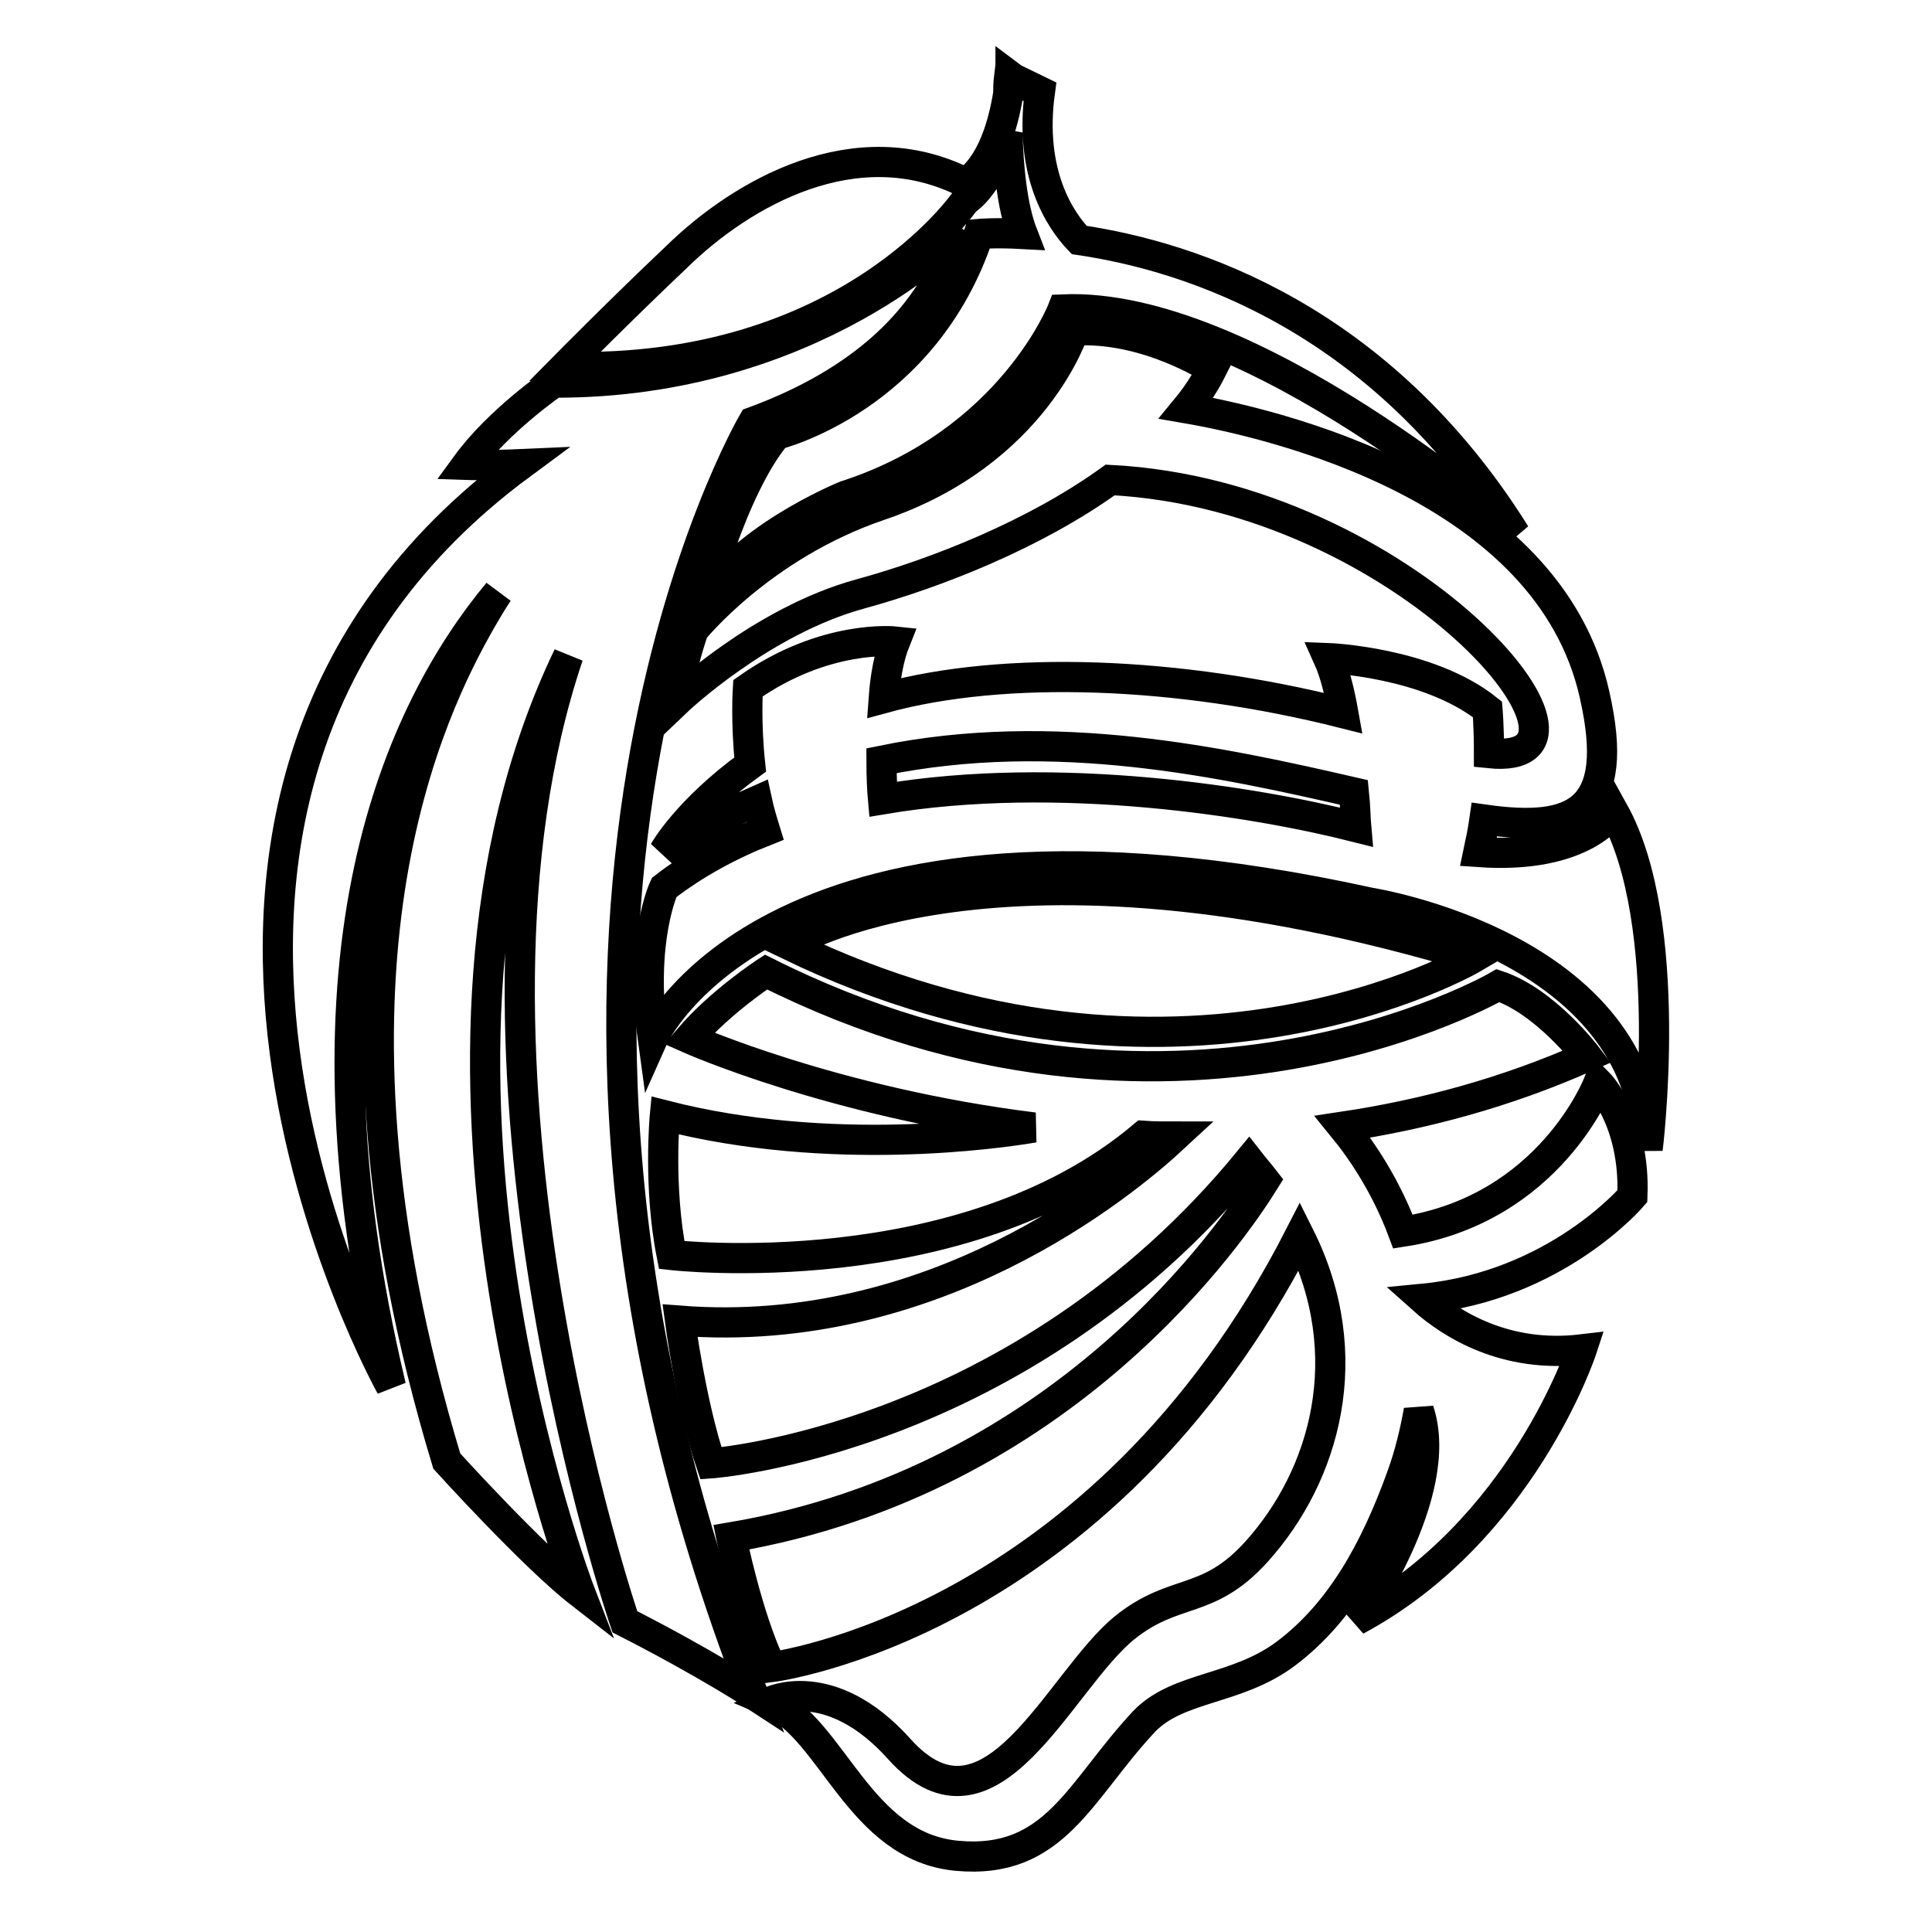
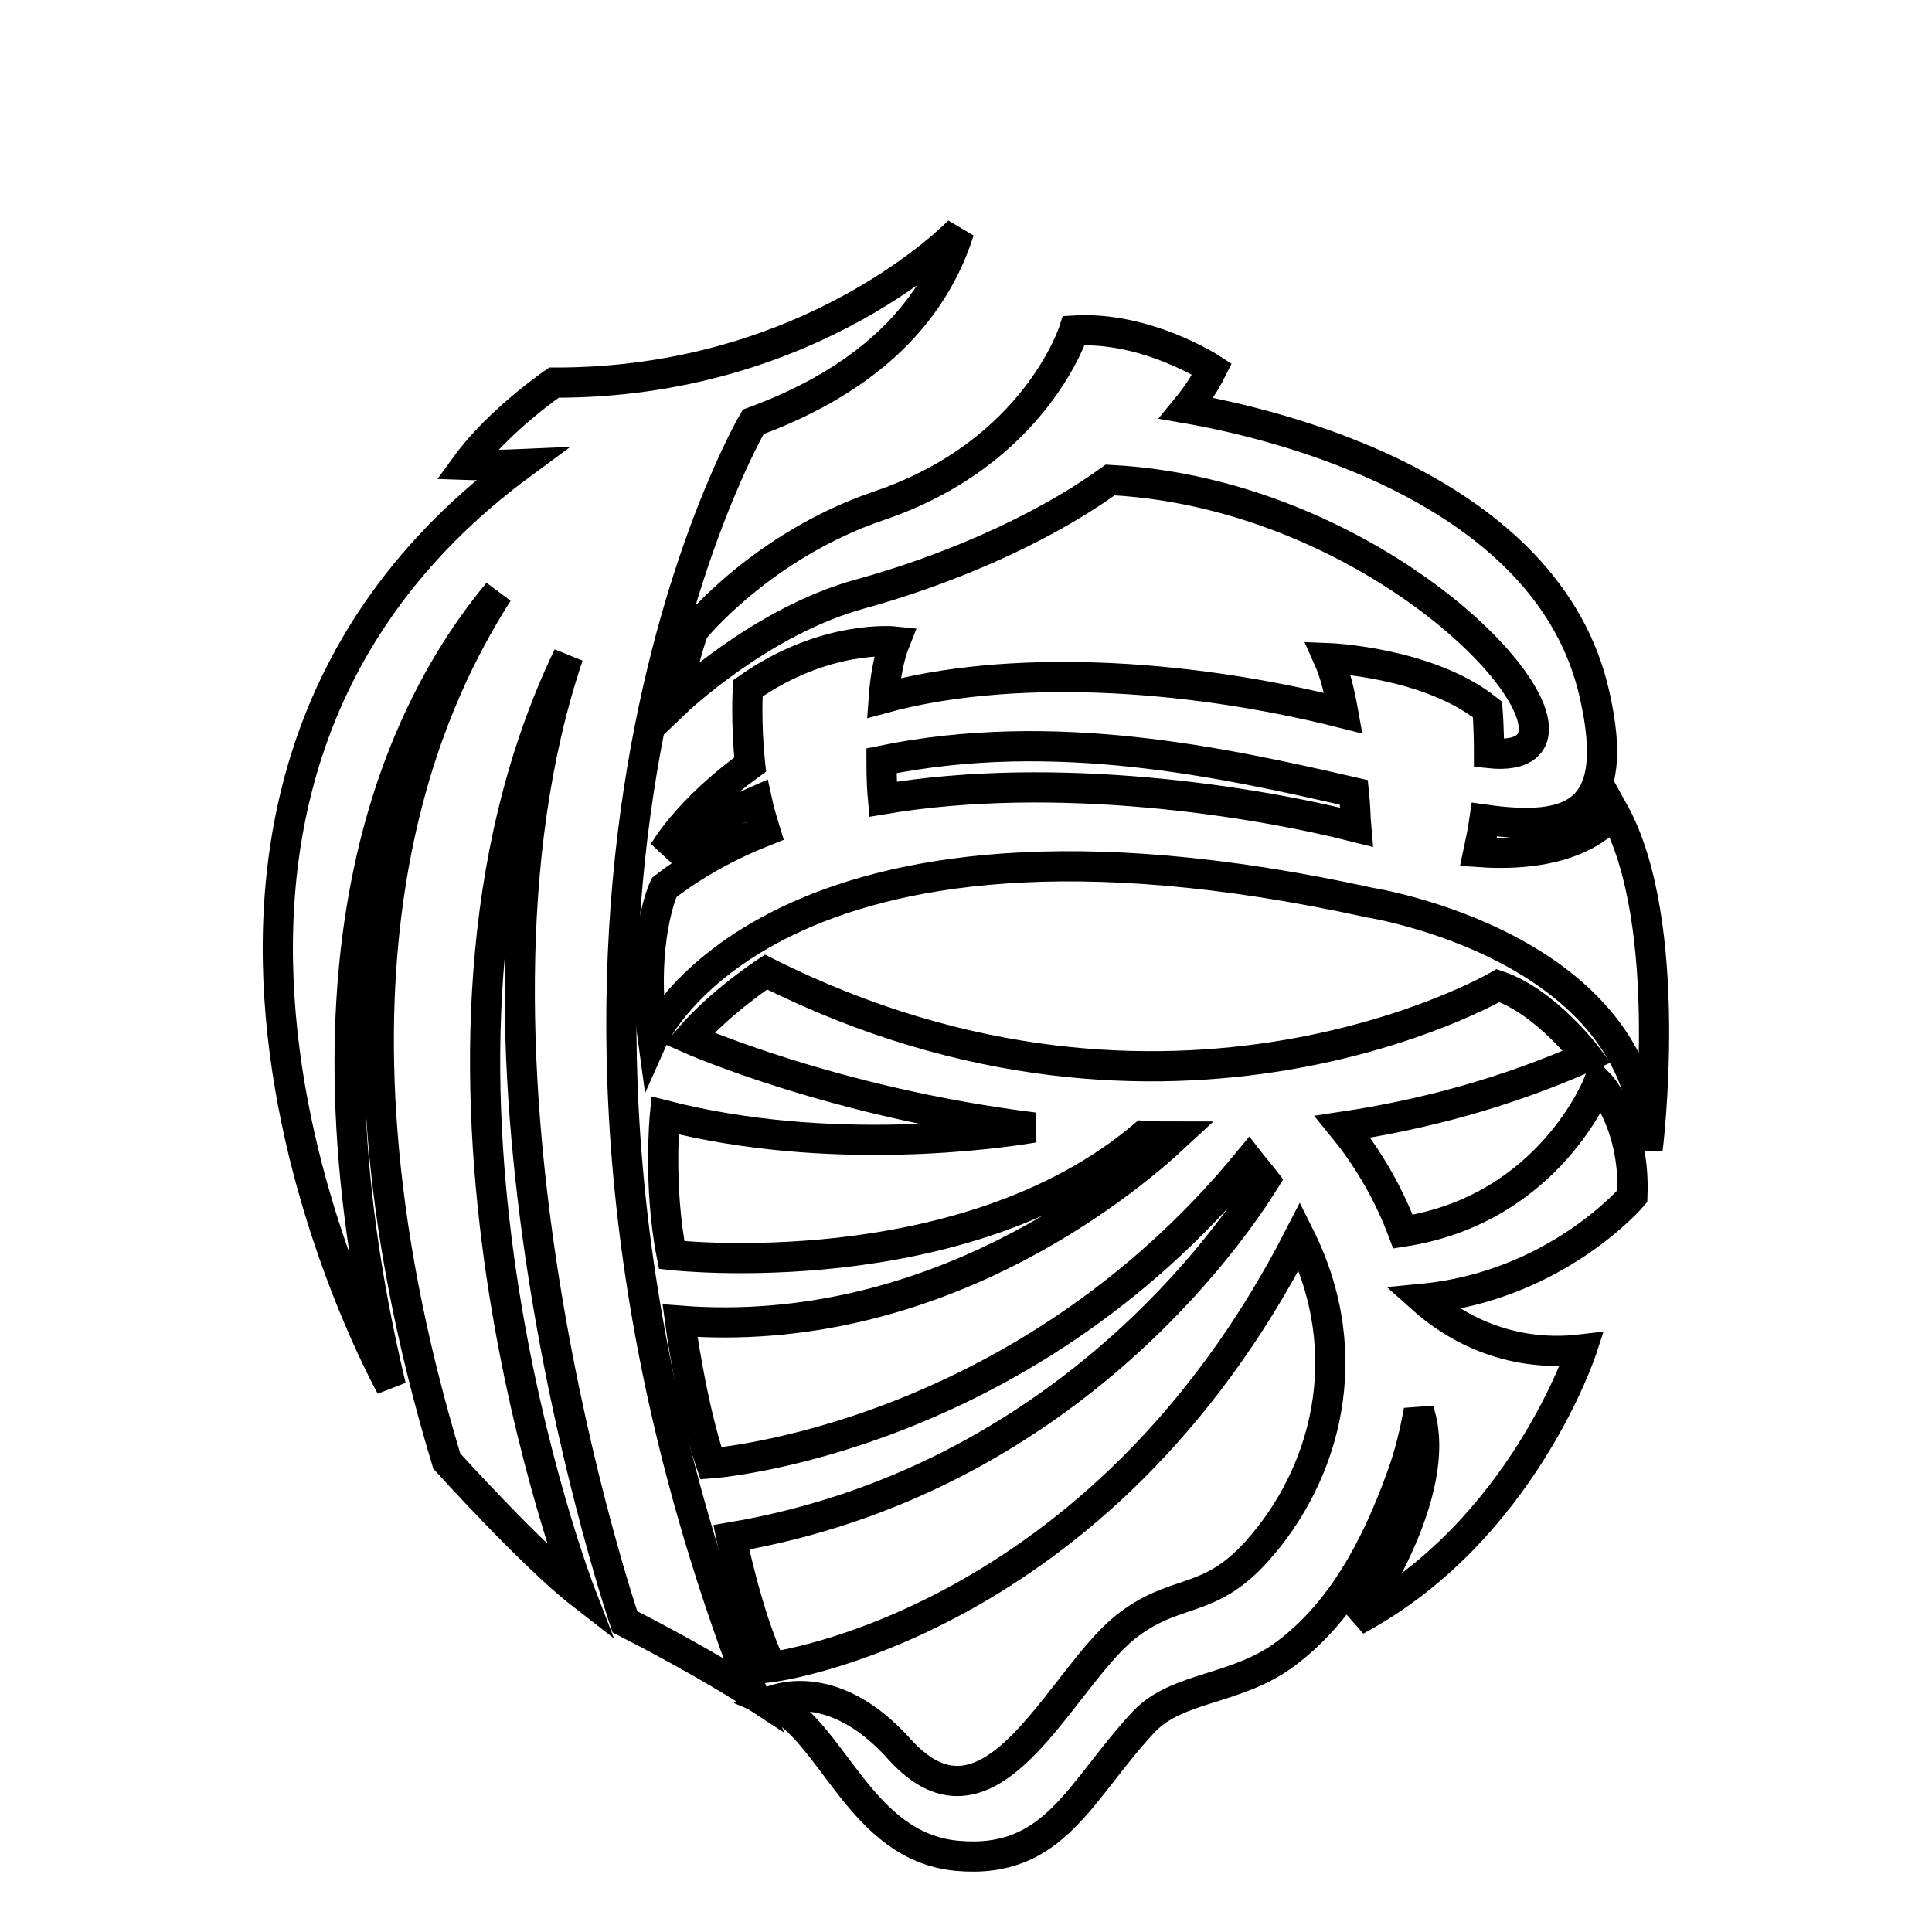
<svg xmlns="http://www.w3.org/2000/svg" version="1.1" x="0px" y="0px" viewBox="0 0 256 256" enable-background="new 0 0 256 256" xml:space="preserve">
  <g>
    <path stroke-width="4" fill-opacity="0" stroke="#000000" d="M99.8,55.9c12-4.4,23.1-12,27.3-25.3c0,0-19.3,20.2-53.7,20.1c0,0-7.3,5-11.6,10.9c0,0,2.8,0.1,7.3-0.1 C8.5,106.2,51.8,183.7,51.8,183.7C38,125.9,53.1,94,66,78.5c-0.8,1.2-1.5,2.4-2.2,3.6c-6.5,11.4-24.3,46.3-4.6,111.5 c0,0,11.4,12.6,17.7,17.5c0,0-27.3-70.7-1.6-124.2c-18,53.3,7.5,128,7.5,128c10.6,5.4,17,9.6,17,9.6 C60.5,122.9,99.8,55.9,99.8,55.9z" />
-     <path stroke-width="4" fill-opacity="0" stroke="#000000" d="M127.9,26.6c2.4-1.6,4.3-5.6,5.6-9c0.1,4.4,0.6,9.8,2,13.4c-3.7-0.2-5.8,0-5.8,0 c-7.2,21.8-26.8,26.6-26.8,26.6c-6,7.1-10.1,23.3-10.1,23.3c4.4-9.2,19.2-15.2,19.2-15.2c22-7.1,28.8-24.7,28.8-24.7 c24.9-1.1,60,29.8,60,29.8c-17.9-28.6-42.8-36.8-57.8-39c-2.5-2.6-6.7-8.8-5.2-19.7l-3.5-1.7l-0.4-0.3c0,0.1,0,0.1,0,0.2l-0.2-0.1 c0,0-0.1,0.8-0.1,2.2c-1.6,10-5.7,11.8-5.7,11.8c-14.5-7.3-29.6,1.4-38.2,9.8C82.3,41,74.8,48.6,74.8,48.6 C112.2,49.6,127.9,26.6,127.9,26.6z" />
    <path stroke-width="4" fill-opacity="0" stroke="#000000" d="M213.8,107.5c0,0-3.7,6.4-17.9,5.4c0.3-1.4,0.6-2.9,0.8-4.3c12,1.7,18.1-1,14.6-16.5 c-6.1-27.5-42.5-36-54.1-38c1.4-1.7,2.5-3.4,3.4-5.2c0,0-8.7-5.7-18.3-5.1c0,0-5.1,16.2-25.8,23.2c-15.6,5.3-24.6,16.5-24.6,16.5 s-1.8,5.1-2.3,9.5c0,0,11.2-10.7,24.4-14.3c10.2-2.8,23.1-7.9,33.1-15.1c39.3,2,69.4,38.2,50.2,36.2c0-3.5-0.2-5.8-0.2-5.8 c-7.9-6.3-21.1-6.8-21.1-6.8c0.9,2,1.5,4.5,2,7.3c-21.8-5.5-44.8-6.4-60.9-2c0.2-2.8,0.7-5.5,1.5-7.5c0,0-9.3-1-19.5,6.2 c0,0-0.3,4.5,0.3,10.1C91,107.4,88,112.8,88,112.8c4.1-2.7,8.2-4.9,12.3-6.7c0.3,1.4,0.7,2.7,1.1,4c-4.8,1.9-9.4,4.4-13.4,7.5 c0,0-3.3,6.9-1.5,20c0,0,15.7-35.4,95-18c0,0,36.5,5.7,36.8,32.9C218.3,152.4,222.1,122.4,213.8,107.5L213.8,107.5z M117,105.9 c-0.1-1.1-0.2-2.9-0.2-5.1c22.9-4.7,45.2,0.2,62.6,4.2c0.2,1.9,0.2,3.5,0.3,4.6C166.3,106.2,140.2,102,117,105.9z" />
-     <path stroke-width="4" fill-opacity="0" stroke="#000000" d="M195.3,126.9c-63.4-19.1-90.8-1.7-90.8-1.7C156,150.1,195.3,126.9,195.3,126.9z" />
    <path stroke-width="4" fill-opacity="0" stroke="#000000" d="M185.9,163.2c-2.2-5.9-5.3-10.6-8-13.9c10.7-1.6,21.6-4.5,32.4-9.3c0,0-5.5-7.3-11.8-9.4 c0,0-43.2,25.2-97-1.8c0,0-6,3.9-10.2,8.8c0,0,19.1,8.5,45.7,11.8c-4.7,0.8-27,4-48.9-1.6c0,0-0.9,9.4,0.9,18.5 c0,0,38.6,4.4,62.5-15.8c1.4,0.1,2.8,0.1,4.2,0.1c-7.1,6.6-32.1,27-65.6,24.4c0,0,1.5,11.3,4.1,18.9c0,0,40.8-2.9,71.3-40.1 c0.7,0.9,1.4,1.7,2.1,2.6c-4.1,6.6-26.5,39.8-70.7,47.3c0,0,2.1,10.5,5.3,17.2c0,0,43.5-5.4,70-57.1c7.9,15.8,3.4,31.7-5.7,41.8 c-6.5,7.2-10.8,4.7-17.5,10.1c-8.7,7.1-17.7,29.5-29.8,16.1c-9.2-10.3-17.2-6.3-17.2-6.3c8.3,3.5,11.8,19.2,24.8,20.4 c13,1.2,16.2-8.6,24.8-17.8c4.5-4.7,12.3-4.1,18.8-9c7.2-5.4,11.8-13.7,15.3-23.4c1.1-3,1.8-6,2.3-8.8c3.7,11-8.3,27.8-8.3,27.8 c22-11.8,29.9-35.9,29.9-35.9c-10.1,1.2-17.3-3.3-21.1-6.7c17.7-1.7,27.8-13.6,27.8-13.6c0.4-10-4.5-15-4.5-15 S205.4,160.2,185.9,163.2L185.9,163.2z" />
  </g>
</svg>